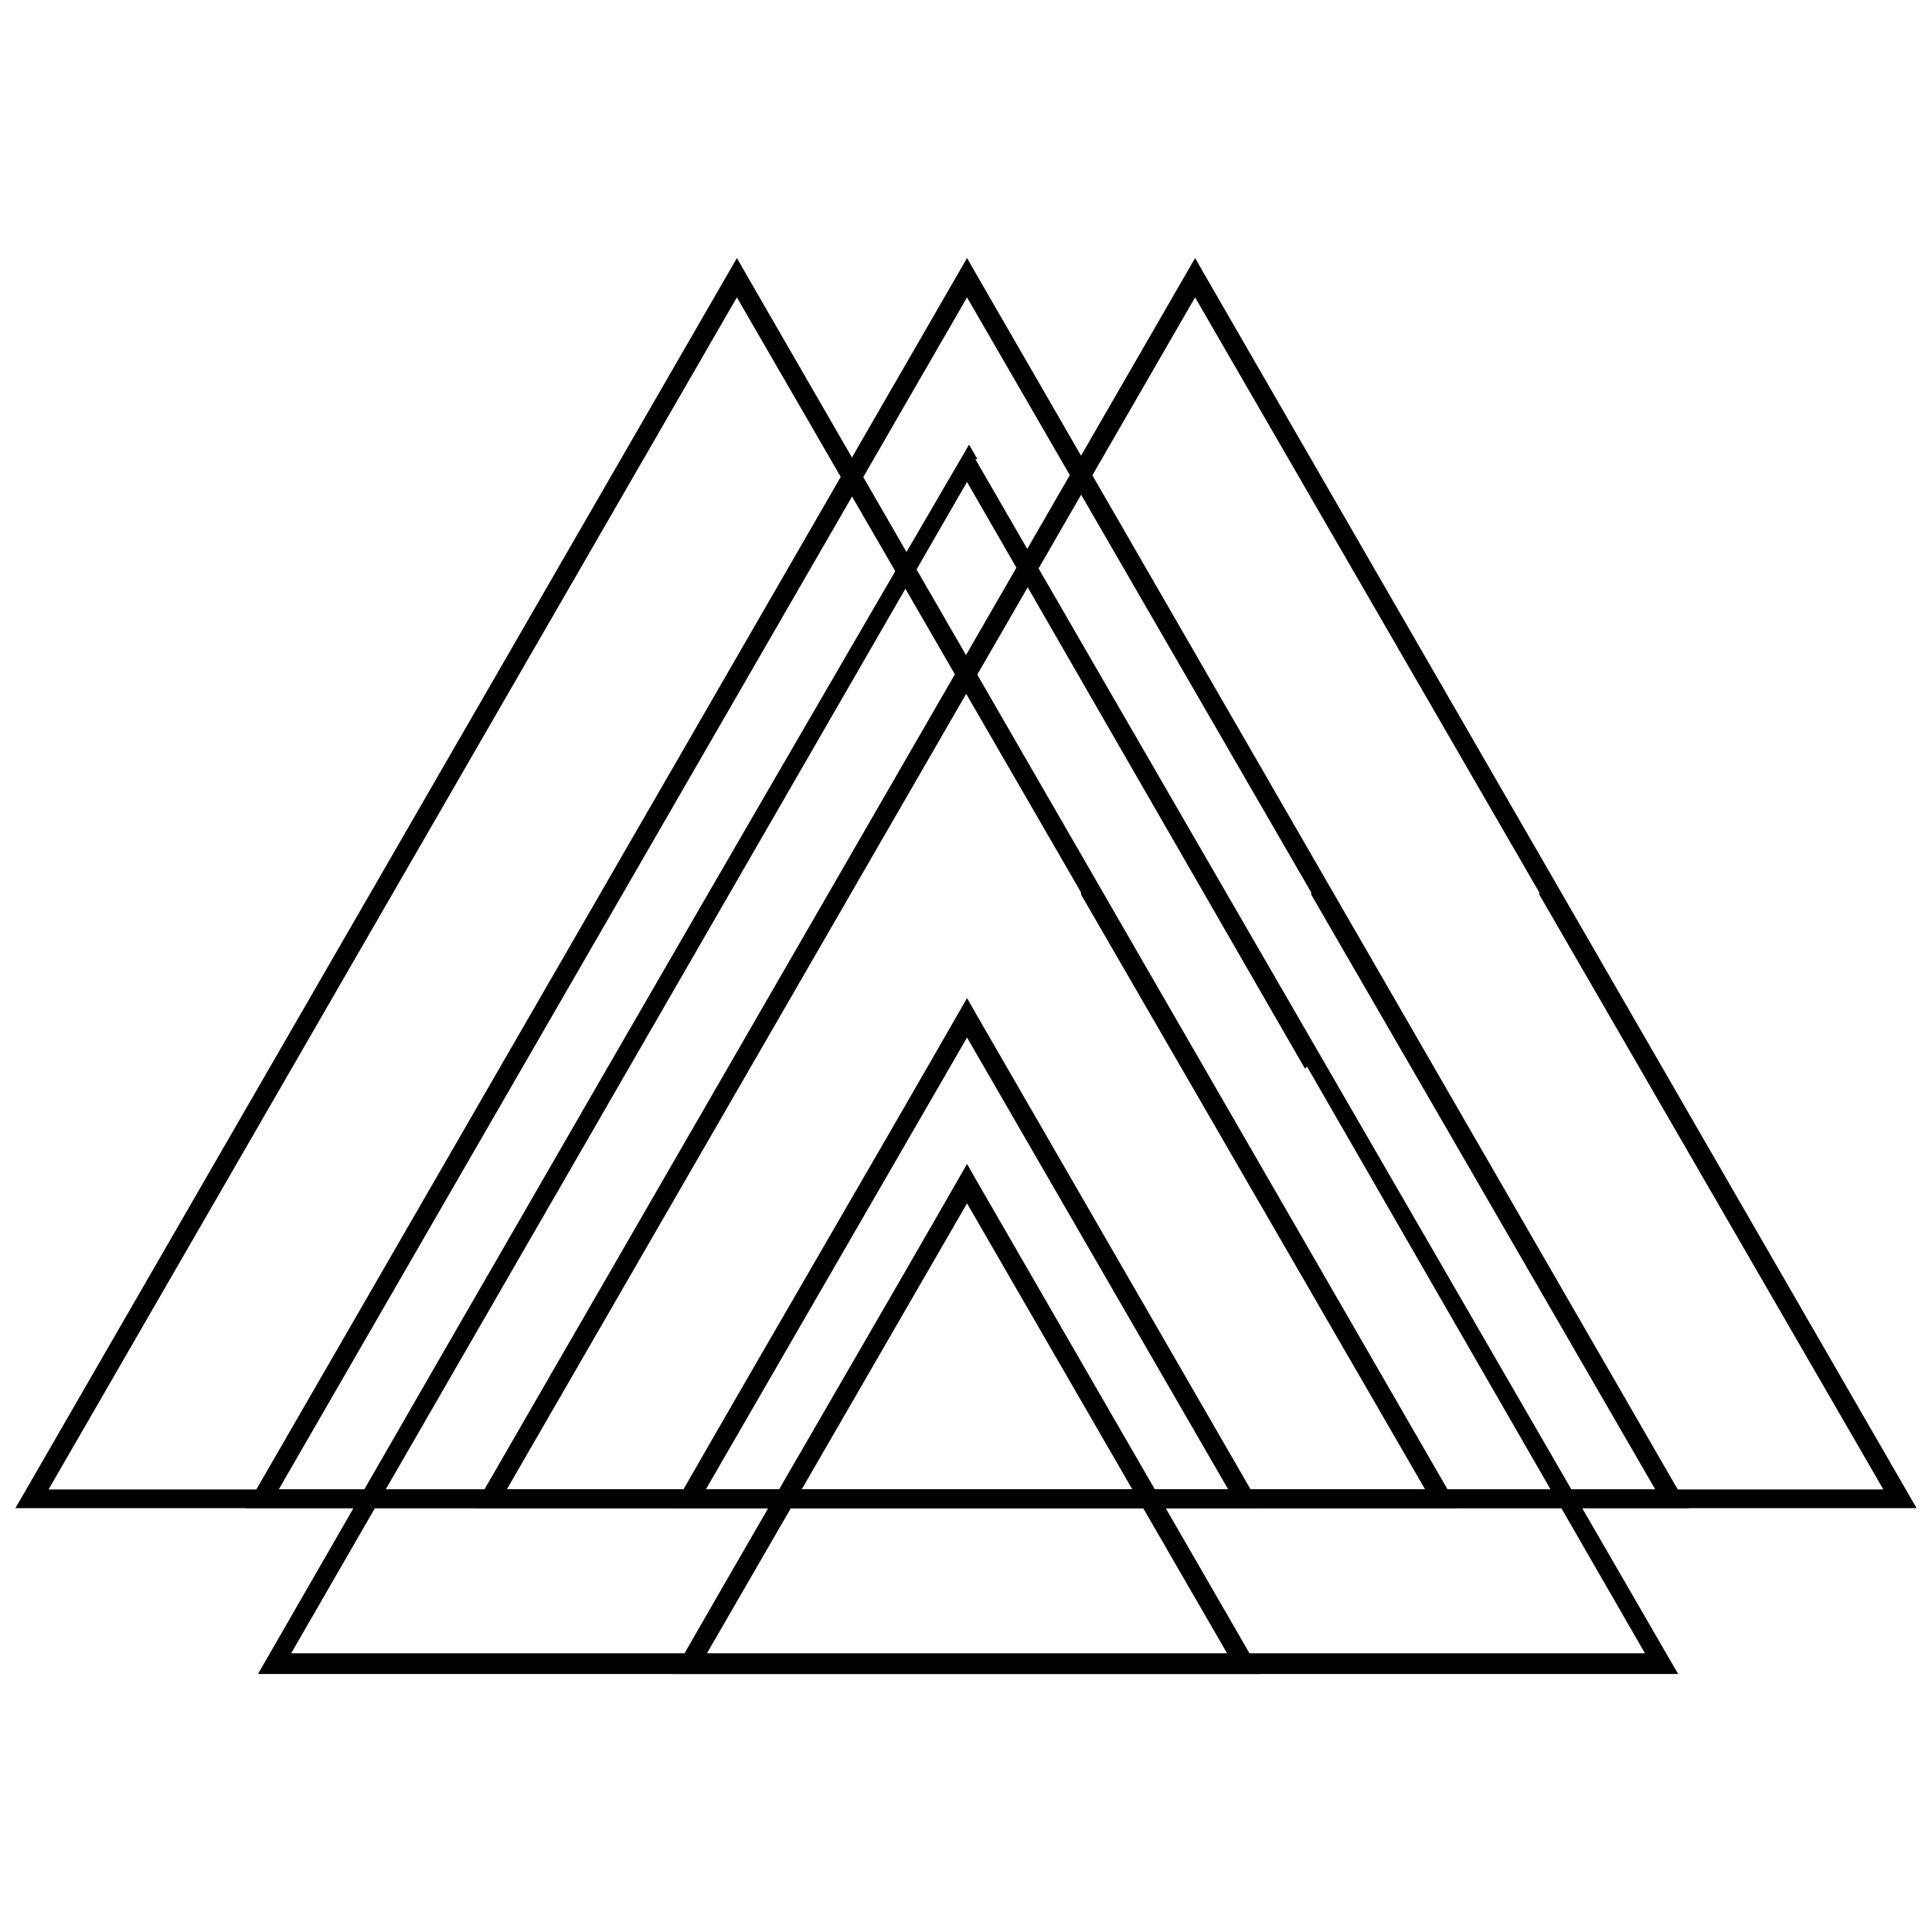
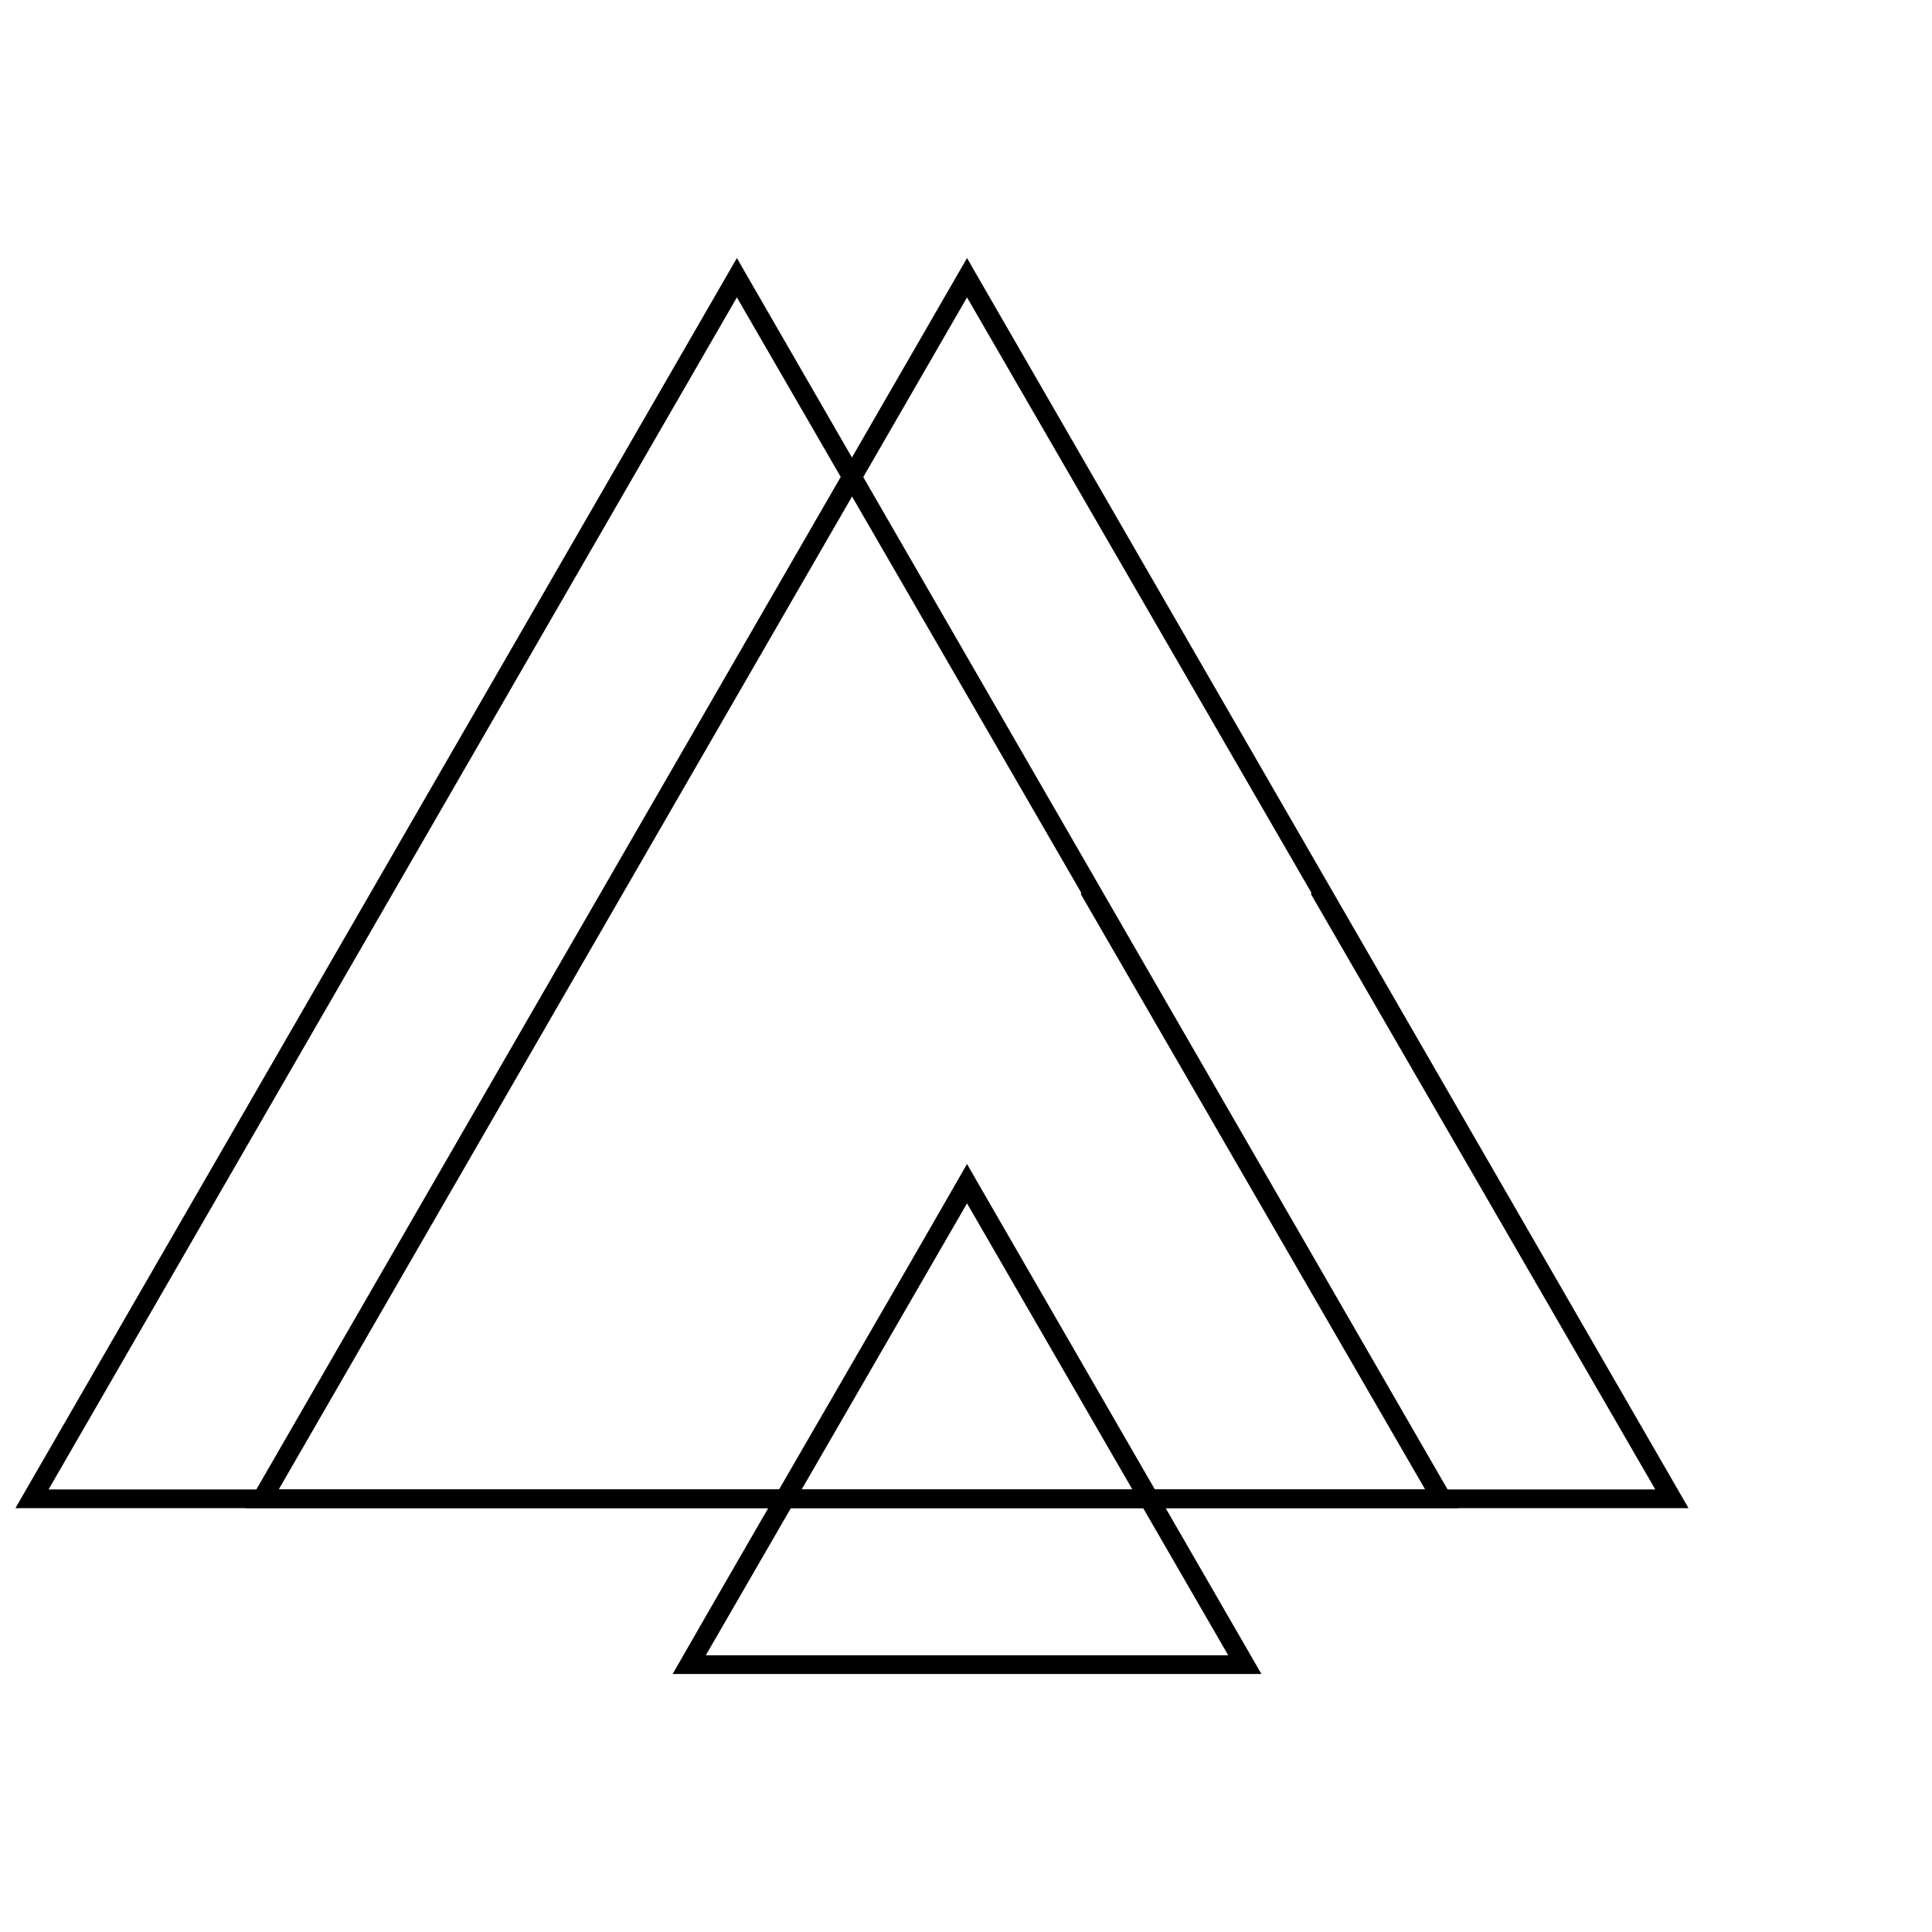
<svg xmlns="http://www.w3.org/2000/svg" width="800px" height="800px" version="1.1" viewBox="144 144 512 512">
  <defs>
    <clipPath id="b">
-       <path d="m269 212h382.9v332h-382.9z" />
-     </clipPath>
+       </clipPath>
    <clipPath id="a">
      <path d="m148.09 212h382.91v332h-382.91z" />
    </clipPath>
  </defs>
  <path d="m402.47 216.22 189 327.45h-382.39c63.73-110.43 127.46-220.86 191.2-331.29l2.199 3.848zm89.004 164.27-91.203-157.68-182.41 315.91h364.81l-91.203-157.68z" />
  <g clip-path="url(#b)">
    <path d="m462.91 216.22 189 327.45h-382.39c63.73-110.43 127.46-220.86 191.2-331.29l2.199 3.848zm89.004 164.27-91.203-157.68-182.41 315.91h364.81l-91.203-157.68z" />
  </g>
  <g clip-path="url(#a)">
    <path d="m341.48 216.22 189 327.45h-382.39c63.73-110.43 127.46-220.86 191.2-331.29l2.199 3.848zm89.004 164.27-91.203-157.68-182.41 315.91h364.81l-91.203-157.68z" />
  </g>
-   <path d="m402.47 412.36 75.82 131.31h-156.03c25.824-45.051 52.195-90.102 78.016-135.16l2.199 3.848zm32.414 66.48-34.613-59.887-69.227 119.77h138.45z" />
  <path d="m402.47 456.31 75.82 131.31h-156.03c25.824-45.051 52.195-90.102 78.016-135.16l2.199 3.848zm32.414 66.48-34.613-59.887-69.227 119.77h138.45z" />
-   <path d="m402.47 265.67 186.25 321.95h-376.35c62.633-108.79 125.27-217.57 188.45-325.8l2.199 3.848zm87.355 161.53-89.555-155.48-179.11 310.42h358.77l-89.555-155.48z" />
</svg>